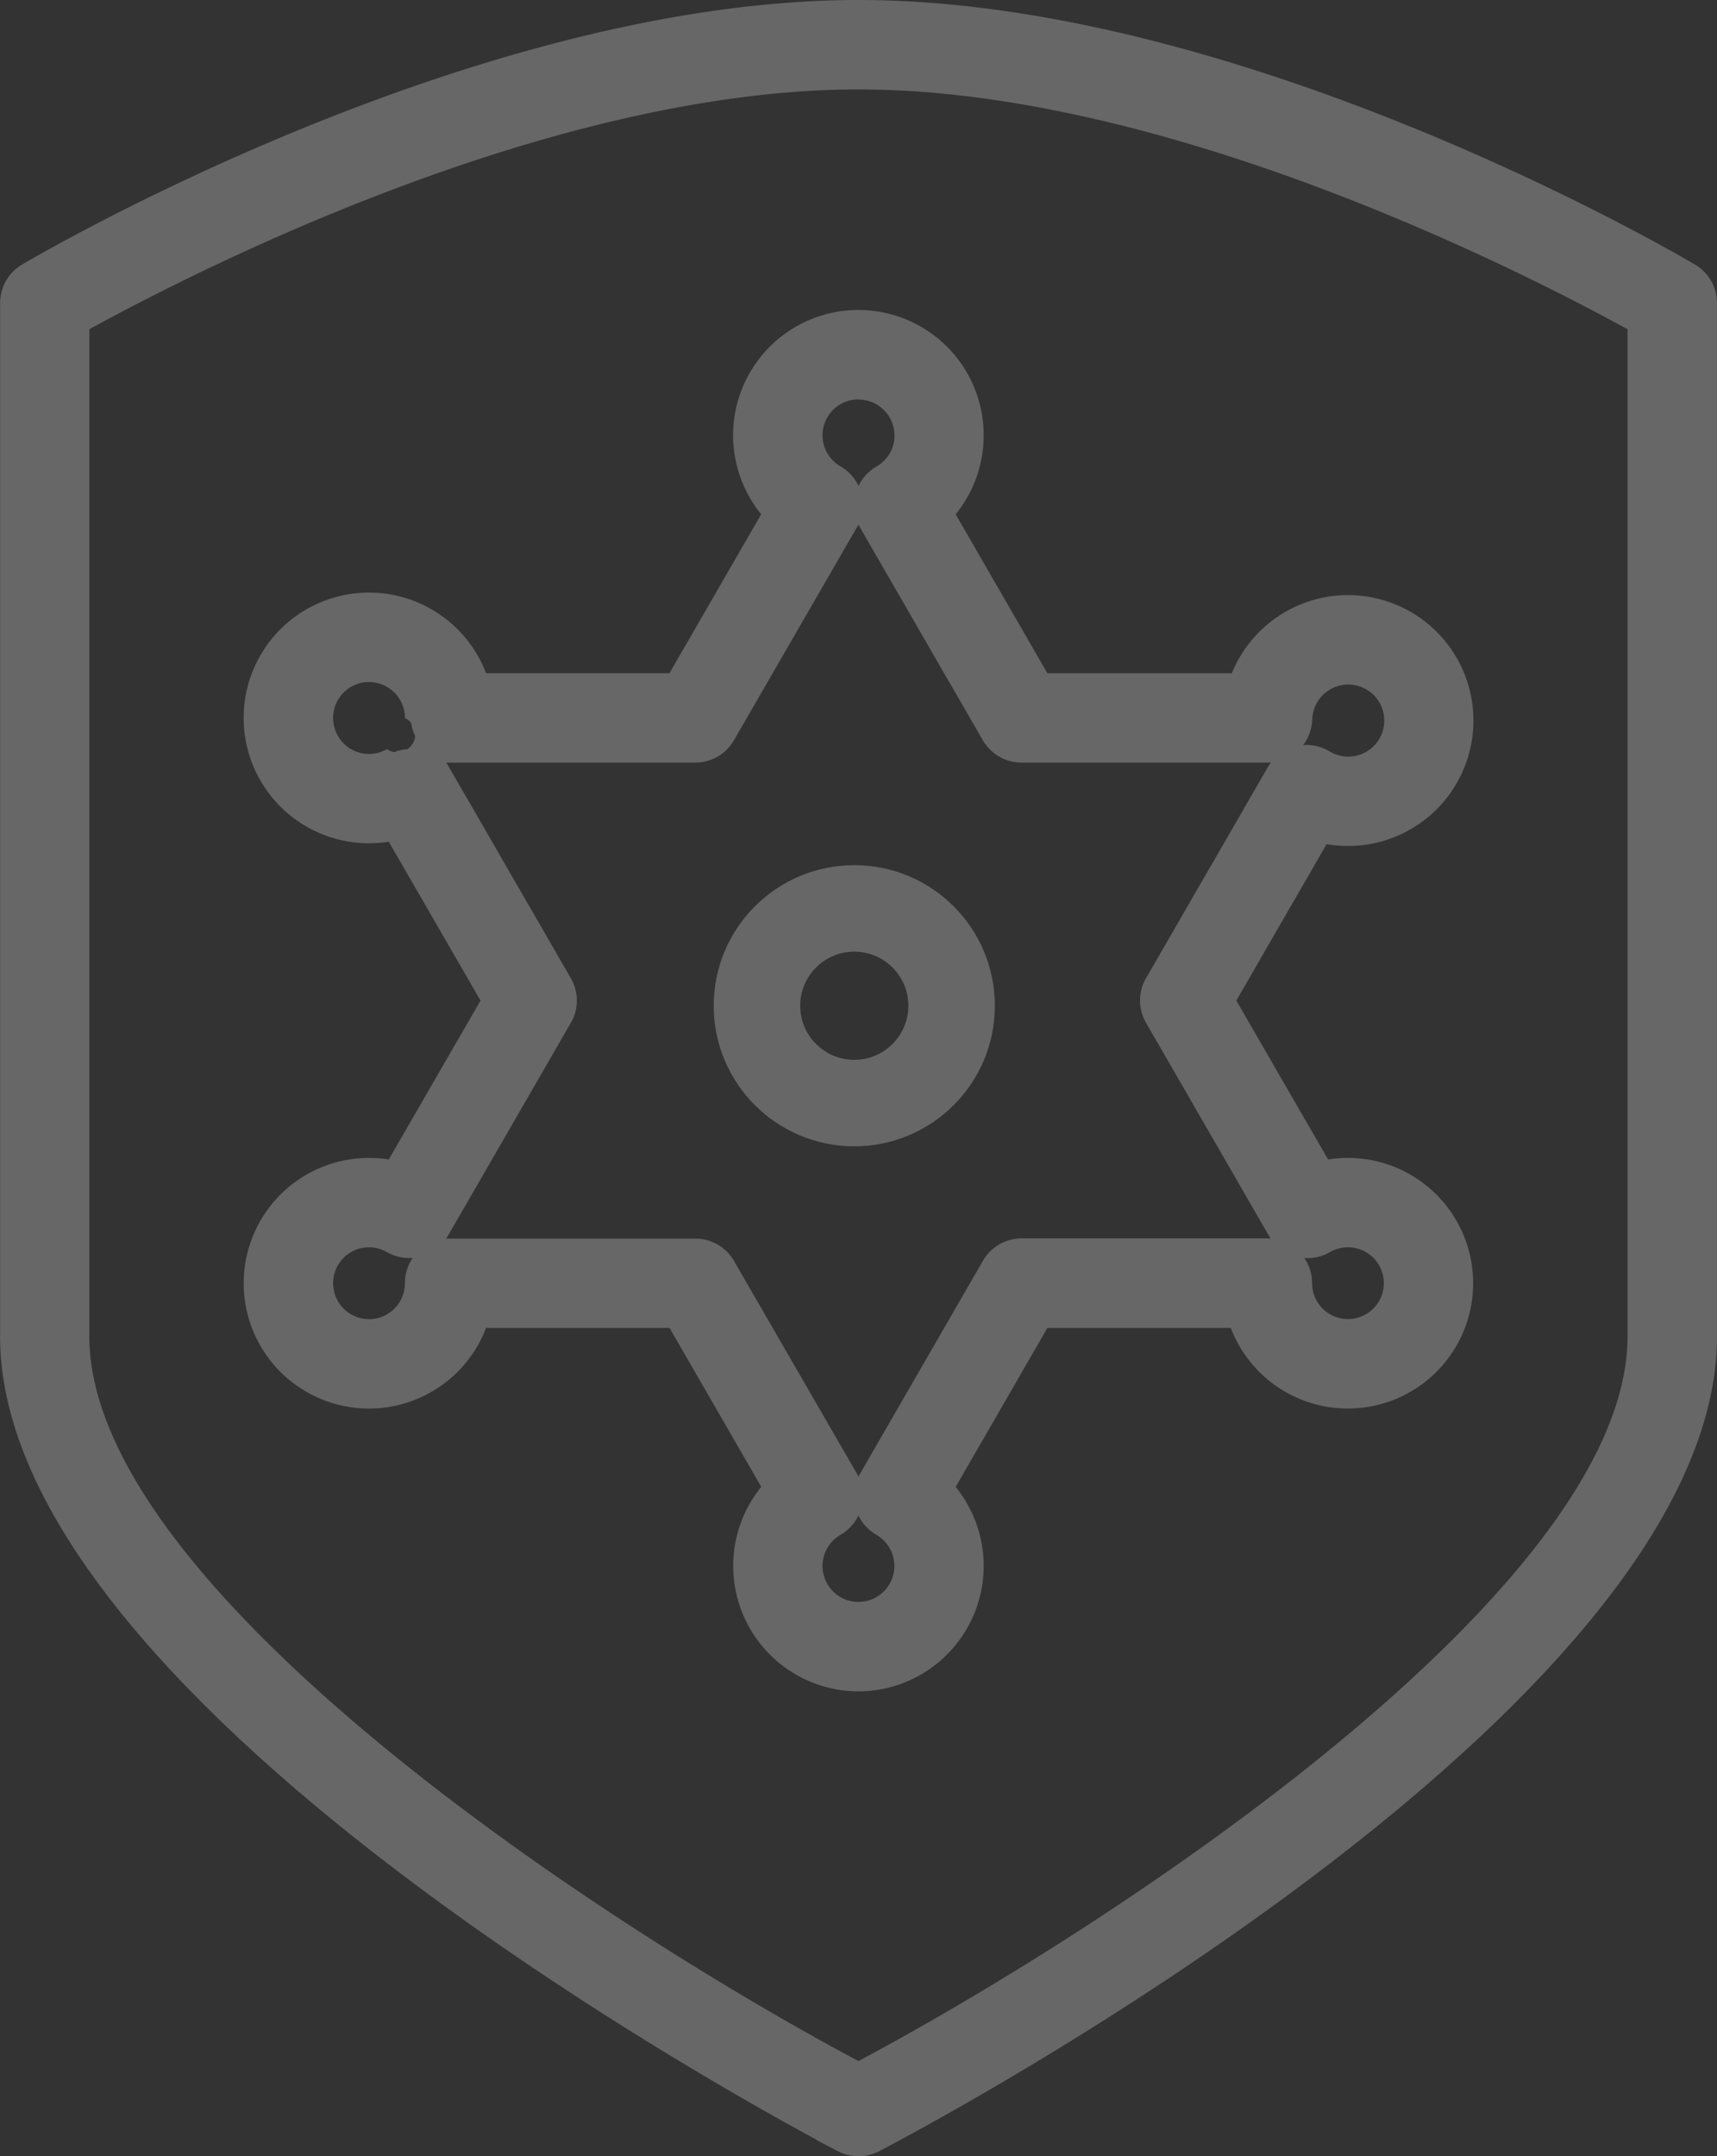
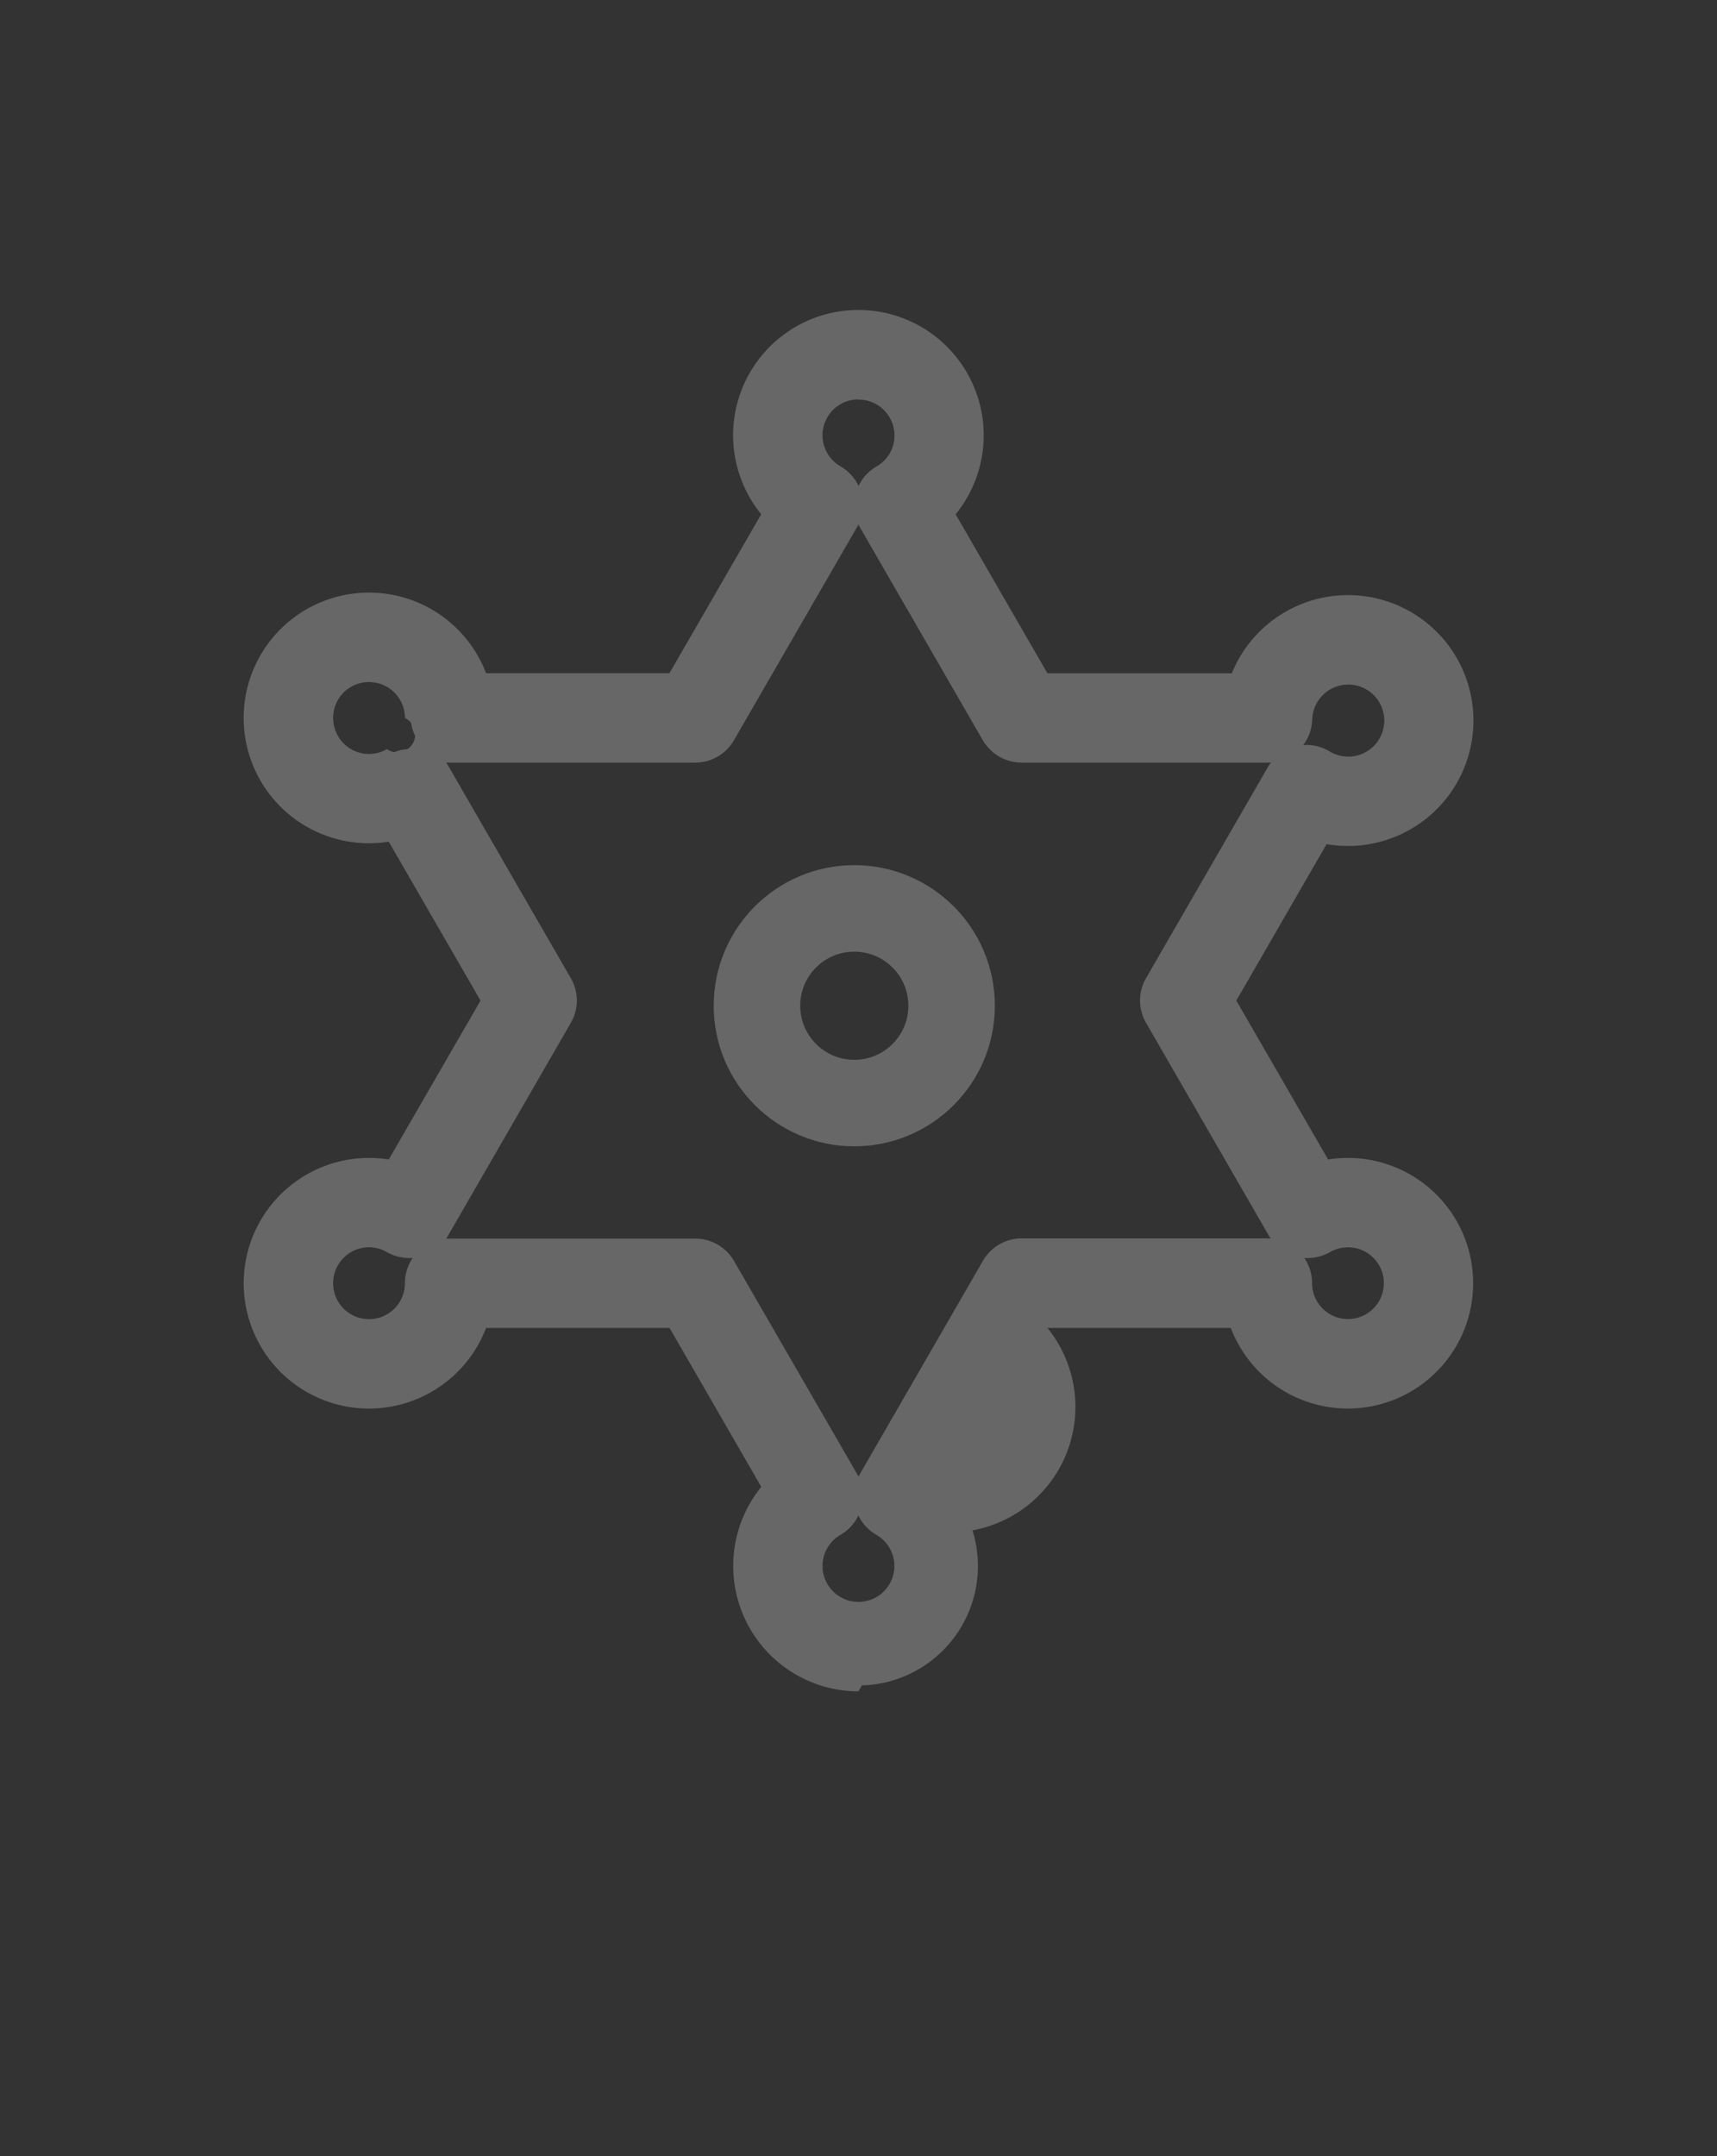
<svg xmlns="http://www.w3.org/2000/svg" width="79.39" height="99.697" viewBox="0 0 79.39 99.697">
  <rect x="0" y="0" width="79.39" height="99.697" fill="#333333" stroke="none" />
  <defs>
    <style>.a{opacity:0.7;}.b{opacity:0.36;}.c{fill:#fff;}.d,.f{fill:none;}.d{stroke:#fff;stroke-width:4px;}.e{stroke:none;}</style>
  </defs>
  <g class="a" transform="translate(-172 -636)">
    <g transform="translate(172 636)">
      <g class="b" transform="translate(-121 -580)">
        <g transform="translate(121 580)">
          <g transform="translate(-231.229 -631.307)">
            <g transform="translate(231.229 631.307)">
-               <path class="c" d="M270.9,631.556c-17.626,0-37.692,11.7-38.534,12.195a1.785,1.785,0,0,0-.881,1.541v47.782c0,17.217,37.02,36.607,38.595,37.425h0a1.781,1.781,0,0,0,1.652,0c1.574-.817,38.595-20.212,38.595-37.425l0-47.782a1.786,1.786,0,0,0-.882-1.541c-.844-.5-20.909-12.195-38.534-12.195Zm35.836,61.518c0,12.165-25.109,28.1-35.836,33.81-10.727-5.705-35.837-21.637-35.837-33.81V646.342c4.045-2.233,21.193-11.2,35.837-11.2s31.791,8.968,35.836,11.2Z" transform="translate(-231.204 -631.282)" />
-               <path class="c" d="M270.924,731a2.07,2.07,0,0,1-.955-.235l-1-.52H269c-6.151-3.319-37.767-21.158-37.767-37.151V645.316a2.064,2.064,0,0,1,1.019-1.778c.844-.5,20.9-12.231,38.673-12.231,17.8,0,37.833,11.732,38.675,12.232a2.062,2.062,0,0,1,1.018,1.777l0,47.782c0,17.358-37.162,36.85-38.744,37.671A2.053,2.053,0,0,1,270.924,731Zm-.631-.688a1.5,1.5,0,0,0,1.327-.035c1.571-.815,38.447-20.155,38.447-37.182l0-47.782a1.509,1.509,0,0,0-.746-1.3c-.839-.5-20.743-12.156-38.4-12.156h0c-17.621,0-37.554,11.659-38.394,12.155a1.513,1.513,0,0,0-.747,1.3V693.1c0,17.008,36.878,36.366,38.447,37.182Zm.628-3.093-.129-.068c-12.446-6.62-35.983-22.257-35.983-34.054V646.205l.143-.078c4.773-2.636,21.476-11.235,35.969-11.235s31.2,8.6,35.97,11.235l.142.078V693.1c0,11.8-23.537,27.435-35.983,34.054ZM235.36,646.53V693.1c0,11.5,23.183,26.894,35.561,33.5,12.378-6.605,35.561-22,35.561-33.5V646.53c-4.926-2.707-21.339-11.088-35.561-11.088S240.286,643.823,235.36,646.53Z" transform="translate(-231.229 -631.307)" />
-             </g>
+               </g>
            <g transform="translate(242.489 645.639)">
              <path class="c" d="M264.335,650.088a5.544,5.544,0,0,0,1.361,3.62l-4.42,7.655h-8.831a5.526,5.526,0,1,0-4.165,7.208l4.42,7.651-4.42,7.651a5.521,5.521,0,1,0,4.165,7.208h8.835l4.42,7.656h0a5.521,5.521,0,1,0,8.322,0l4.42-7.656h8.831a5.521,5.521,0,1,0,4.165-7.208l-4.42-7.651,4.35-7.539h0a5.422,5.422,0,0,0,1.124.117,5.52,5.52,0,1,0-5.181-7.436h-8.873l-4.42-7.655a5.518,5.518,0,1,0-9.682-3.619Zm7.458,0a1.913,1.913,0,0,1-.973,1.674,1.8,1.8,0,0,0-.654,2.449l5.681,9.841h0a1.784,1.784,0,0,0,1.55.9h11.369a1.793,1.793,0,0,0,1.79-1.735,1.938,1.938,0,1,1,.937,1.726,1.788,1.788,0,0,0-1.373-.2,1.808,1.808,0,0,0-1.1.839l-5.628,9.751a1.776,1.776,0,0,0,0,1.79l5.68,9.841a1.8,1.8,0,0,0,1.088.835,1.77,1.77,0,0,0,1.361-.181,1.952,1.952,0,0,1,.967-.258,1.935,1.935,0,1,1-1.936,1.935,1.8,1.8,0,0,0-1.795-1.793H277.4a1.785,1.785,0,0,0-1.549.9l-5.681,9.842,0,0a1.793,1.793,0,0,0,.654,2.448,1.937,1.937,0,1,1-1.928,0,1.8,1.8,0,0,0,.654-2.448l-5.684-9.837a1.782,1.782,0,0,0-1.549-.9h-11.36a1.792,1.792,0,0,0-1.795,1.79,1.943,1.943,0,1,1-.968-1.673,1.8,1.8,0,0,0,2.448-.659l5.681-9.841a1.776,1.776,0,0,0,0-1.79l-5.681-9.842a1.789,1.789,0,0,0-2.448-.654,1.908,1.908,0,0,1-.968.263,1.938,1.938,0,1,1,1.937-1.937,1.792,1.792,0,0,0,1.795,1.79h11.36a1.782,1.782,0,0,0,1.549-.9l5.68-9.841h0a1.794,1.794,0,0,0-.654-2.449,1.935,1.935,0,1,1,2.9-1.673Z" transform="translate(-241.425 -644.292)" />
-               <path class="c" d="M269.883,708.185a5.8,5.8,0,0,1-4.493-9.456l-4.241-7.348h-8.483a5.794,5.794,0,1,1-4.5-7.787l4.243-7.347-4.243-7.346a5.795,5.795,0,1,1,4.5-7.789h8.478l4.243-7.35a5.8,5.8,0,0,1-1.3-3.647h0a5.794,5.794,0,1,1,10.291,3.649l4.243,7.35h8.526a5.8,5.8,0,1,1,4.382,7.9l-4.173,7.233,4.243,7.346a5.794,5.794,0,1,1-4.5,7.788h-8.478l-4.242,7.351a5.8,5.8,0,0,1-4.5,9.453Zm-4.033-9.149a5.245,5.245,0,1,0,7.987-.095l-.129-.148,4.6-7.964H287.3v.274l.257-.088a5.245,5.245,0,1,0,4.964-6.947,5.3,5.3,0,0,0-1.006.1l-.193.039-4.6-7.959,4.51-7.815h.159a5.917,5.917,0,0,0,1.128.116,5.244,5.244,0,1,0-4.923-7.065l-.067.18H278.3l-4.6-7.962.13-.149a5.242,5.242,0,1,0-9.2-3.439h0a5.259,5.259,0,0,0,1.291,3.439l.13.149-4.6,7.962h-9.186l-.064-.185a5.249,5.249,0,1,0-3.958,6.848l.193-.039,4.6,7.96-4.6,7.958-.194-.037a5.245,5.245,0,1,0,3.958,6.848l.064-.185h9.191l4.737,8.206Zm4.033,5.561a2.211,2.211,0,0,1-1.1-4.129,1.524,1.524,0,0,0,.552-2.074l-5.683-9.835a1.517,1.517,0,0,0-1.311-.758H250.98a1.518,1.518,0,0,0-1.519,1.515,2.219,2.219,0,1,1-1.1-1.911,1.523,1.523,0,0,0,2.071-.56L256.107,677a1.5,1.5,0,0,0,0-1.514l-5.68-9.842a1.561,1.561,0,0,0-.923-.707,1.52,1.52,0,0,0-1.149.154,2.212,2.212,0,1,1,1.106-1.914,1.518,1.518,0,0,0,1.519,1.515h11.36a1.514,1.514,0,0,0,1.31-.756L269.385,654a1.524,1.524,0,0,0-.6-1.978,2.21,2.21,0,1,1,3.315-1.914h0a2.186,2.186,0,0,1-1.113,1.916,1.522,1.522,0,0,0-.551,2.071l5.684,9.843a1.514,1.514,0,0,0,1.31.756h11.37a1.508,1.508,0,0,0,1.515-1.467,2.214,2.214,0,1,1,1.071,1.97,1.515,1.515,0,0,0-1.161-.171,1.532,1.532,0,0,0-.933.712l-5.628,9.749a1.511,1.511,0,0,0,0,1.514l5.68,9.843a1.523,1.523,0,0,0,.921.705,1.493,1.493,0,0,0,1.15-.151,2.232,2.232,0,0,1,1.108-.3,2.212,2.212,0,1,1-2.212,2.212,1.521,1.521,0,0,0-1.519-1.519h-11.36a1.518,1.518,0,0,0-1.311.761l-5.747,9.959a1.519,1.519,0,0,0,.617,1.952,2.211,2.211,0,0,1-1.1,4.129Zm0-4.545a2.056,2.056,0,0,1-.826.895,1.661,1.661,0,1,0,1.654,0A2.058,2.058,0,0,1,269.883,700.052Zm-18.9-12.8h11.36a2.063,2.063,0,0,1,1.788,1.034l5.683,9.835c.026.044.05.089.072.136.022-.046.046-.091.072-.136l.18-.311,0,0,5.5-9.53a2.067,2.067,0,0,1,1.788-1.038h11.36q.079,0,.159.007c-.029-.043-.056-.086-.083-.13l-5.68-9.843a2.057,2.057,0,0,1,0-2.067l5.628-9.749a1.811,1.811,0,0,1,.149-.221c-.054,0-.109.005-.164.005h-11.37a2.065,2.065,0,0,1-1.7-.894h-.007l-.084-.138-5.68-9.842c-.025-.044-.05-.089-.072-.134-.022.045-.045.09-.072.134l-5.684,9.842a2.063,2.063,0,0,1-1.787,1.032H250.98c-.054,0-.107,0-.16-.005q.043.063.083.129l5.681,9.843a2.054,2.054,0,0,1,0,2.067l-5.679,9.841q-.041.069-.086.135Q250.9,687.25,250.98,687.25Zm-3.731.4a1.662,1.662,0,0,0-1.173,2.836,1.659,1.659,0,0,0,2.834-1.174,2.045,2.045,0,0,1,.362-1.167,2.132,2.132,0,0,1-1.194-.269A1.638,1.638,0,0,0,247.249,687.654Zm43.246.495a2.052,2.052,0,0,1,.361,1.167,1.659,1.659,0,1,0,1.661-1.661,1.681,1.681,0,0,0-.832.221A2.083,2.083,0,0,1,290.495,688.149Zm.1-23.719a2.075,2.075,0,0,1,1.073.3,1.666,1.666,0,1,0-.805-1.482,2.073,2.073,0,0,1-.419,1.189C290.491,664.432,290.542,664.43,290.593,664.43Zm-43.344-2.91a1.658,1.658,0,0,0-1.531,2.3,1.648,1.648,0,0,0,1.531,1.026,1.629,1.629,0,0,0,.828-.225.833.833,0,1,0,.833-1.436,1.661,1.661,0,0,0-1.661-1.662Zm22.635-13.067a1.658,1.658,0,0,0-.827,3.1,2.064,2.064,0,0,1,.826.9,2.059,2.059,0,0,1,.825-.895,1.637,1.637,0,0,0,.836-1.434v0a1.657,1.657,0,0,0-1.66-1.661Z" transform="translate(-241.451 -644.317)" />
+               <path class="c" d="M269.883,708.185a5.8,5.8,0,0,1-4.493-9.456l-4.241-7.348h-8.483a5.794,5.794,0,1,1-4.5-7.787l4.243-7.347-4.243-7.346a5.795,5.795,0,1,1,4.5-7.789h8.478l4.243-7.35a5.8,5.8,0,0,1-1.3-3.647h0a5.794,5.794,0,1,1,10.291,3.649l4.243,7.35h8.526a5.8,5.8,0,1,1,4.382,7.9l-4.173,7.233,4.243,7.346a5.794,5.794,0,1,1-4.5,7.788h-8.478a5.8,5.8,0,0,1-4.5,9.453Zm-4.033-9.149a5.245,5.245,0,1,0,7.987-.095l-.129-.148,4.6-7.964H287.3v.274l.257-.088a5.245,5.245,0,1,0,4.964-6.947,5.3,5.3,0,0,0-1.006.1l-.193.039-4.6-7.959,4.51-7.815h.159a5.917,5.917,0,0,0,1.128.116,5.244,5.244,0,1,0-4.923-7.065l-.067.18H278.3l-4.6-7.962.13-.149a5.242,5.242,0,1,0-9.2-3.439h0a5.259,5.259,0,0,0,1.291,3.439l.13.149-4.6,7.962h-9.186l-.064-.185a5.249,5.249,0,1,0-3.958,6.848l.193-.039,4.6,7.96-4.6,7.958-.194-.037a5.245,5.245,0,1,0,3.958,6.848l.064-.185h9.191l4.737,8.206Zm4.033,5.561a2.211,2.211,0,0,1-1.1-4.129,1.524,1.524,0,0,0,.552-2.074l-5.683-9.835a1.517,1.517,0,0,0-1.311-.758H250.98a1.518,1.518,0,0,0-1.519,1.515,2.219,2.219,0,1,1-1.1-1.911,1.523,1.523,0,0,0,2.071-.56L256.107,677a1.5,1.5,0,0,0,0-1.514l-5.68-9.842a1.561,1.561,0,0,0-.923-.707,1.52,1.52,0,0,0-1.149.154,2.212,2.212,0,1,1,1.106-1.914,1.518,1.518,0,0,0,1.519,1.515h11.36a1.514,1.514,0,0,0,1.31-.756L269.385,654a1.524,1.524,0,0,0-.6-1.978,2.21,2.21,0,1,1,3.315-1.914h0a2.186,2.186,0,0,1-1.113,1.916,1.522,1.522,0,0,0-.551,2.071l5.684,9.843a1.514,1.514,0,0,0,1.31.756h11.37a1.508,1.508,0,0,0,1.515-1.467,2.214,2.214,0,1,1,1.071,1.97,1.515,1.515,0,0,0-1.161-.171,1.532,1.532,0,0,0-.933.712l-5.628,9.749a1.511,1.511,0,0,0,0,1.514l5.68,9.843a1.523,1.523,0,0,0,.921.705,1.493,1.493,0,0,0,1.15-.151,2.232,2.232,0,0,1,1.108-.3,2.212,2.212,0,1,1-2.212,2.212,1.521,1.521,0,0,0-1.519-1.519h-11.36a1.518,1.518,0,0,0-1.311.761l-5.747,9.959a1.519,1.519,0,0,0,.617,1.952,2.211,2.211,0,0,1-1.1,4.129Zm0-4.545a2.056,2.056,0,0,1-.826.895,1.661,1.661,0,1,0,1.654,0A2.058,2.058,0,0,1,269.883,700.052Zm-18.9-12.8h11.36a2.063,2.063,0,0,1,1.788,1.034l5.683,9.835c.026.044.05.089.072.136.022-.046.046-.091.072-.136l.18-.311,0,0,5.5-9.53a2.067,2.067,0,0,1,1.788-1.038h11.36q.079,0,.159.007c-.029-.043-.056-.086-.083-.13l-5.68-9.843a2.057,2.057,0,0,1,0-2.067l5.628-9.749a1.811,1.811,0,0,1,.149-.221c-.054,0-.109.005-.164.005h-11.37a2.065,2.065,0,0,1-1.7-.894h-.007l-.084-.138-5.68-9.842c-.025-.044-.05-.089-.072-.134-.022.045-.045.09-.072.134l-5.684,9.842a2.063,2.063,0,0,1-1.787,1.032H250.98c-.054,0-.107,0-.16-.005q.043.063.083.129l5.681,9.843a2.054,2.054,0,0,1,0,2.067l-5.679,9.841q-.041.069-.086.135Q250.9,687.25,250.98,687.25Zm-3.731.4a1.662,1.662,0,0,0-1.173,2.836,1.659,1.659,0,0,0,2.834-1.174,2.045,2.045,0,0,1,.362-1.167,2.132,2.132,0,0,1-1.194-.269A1.638,1.638,0,0,0,247.249,687.654Zm43.246.495a2.052,2.052,0,0,1,.361,1.167,1.659,1.659,0,1,0,1.661-1.661,1.681,1.681,0,0,0-.832.221A2.083,2.083,0,0,1,290.495,688.149Zm.1-23.719a2.075,2.075,0,0,1,1.073.3,1.666,1.666,0,1,0-.805-1.482,2.073,2.073,0,0,1-.419,1.189C290.491,664.432,290.542,664.43,290.593,664.43Zm-43.344-2.91a1.658,1.658,0,0,0-1.531,2.3,1.648,1.648,0,0,0,1.531,1.026,1.629,1.629,0,0,0,.828-.225.833.833,0,1,0,.833-1.436,1.661,1.661,0,0,0-1.661-1.662Zm22.635-13.067a1.658,1.658,0,0,0-.827,3.1,2.064,2.064,0,0,1,.826.9,2.059,2.059,0,0,1,.825-.895,1.637,1.637,0,0,0,.836-1.434v0a1.657,1.657,0,0,0-1.66-1.661Z" transform="translate(-241.451 -644.317)" />
            </g>
            <g class="d" transform="translate(264.229 671.307)">
              <circle class="e" cx="6.5" cy="6.5" r="6.5" />
              <circle class="f" cx="6.5" cy="6.5" r="4.5" />
            </g>
          </g>
        </g>
      </g>
    </g>
  </g>
</svg>